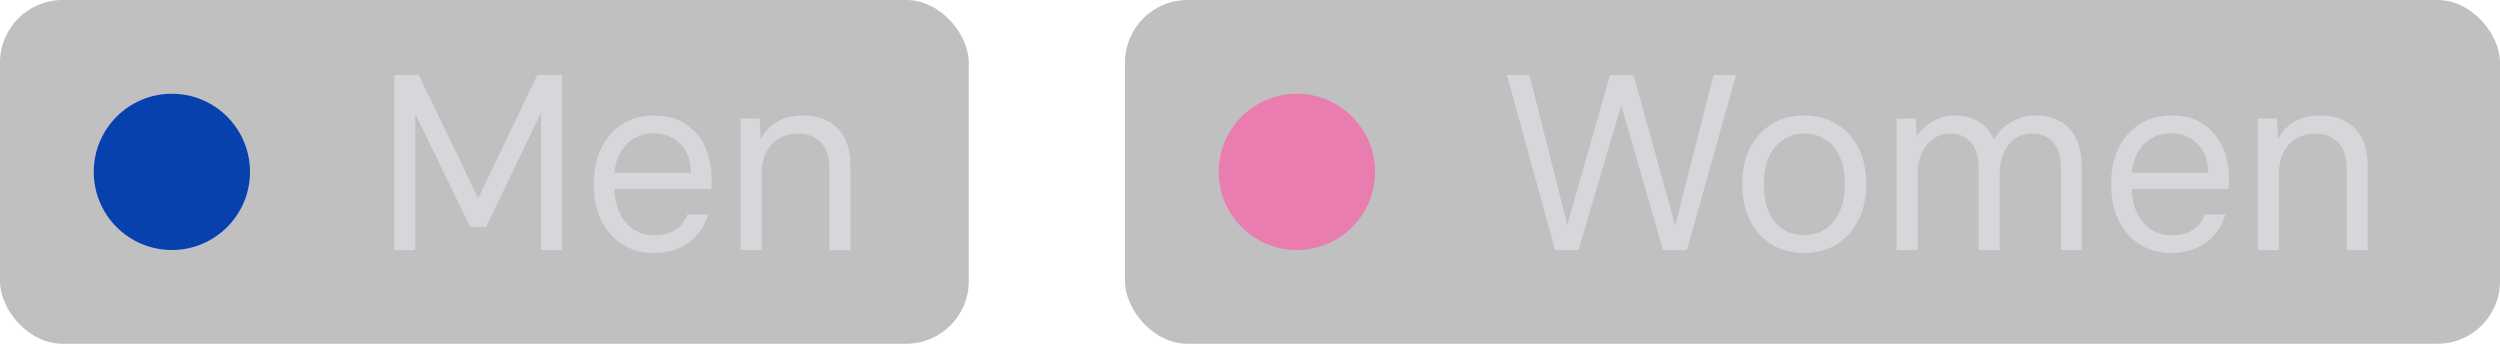
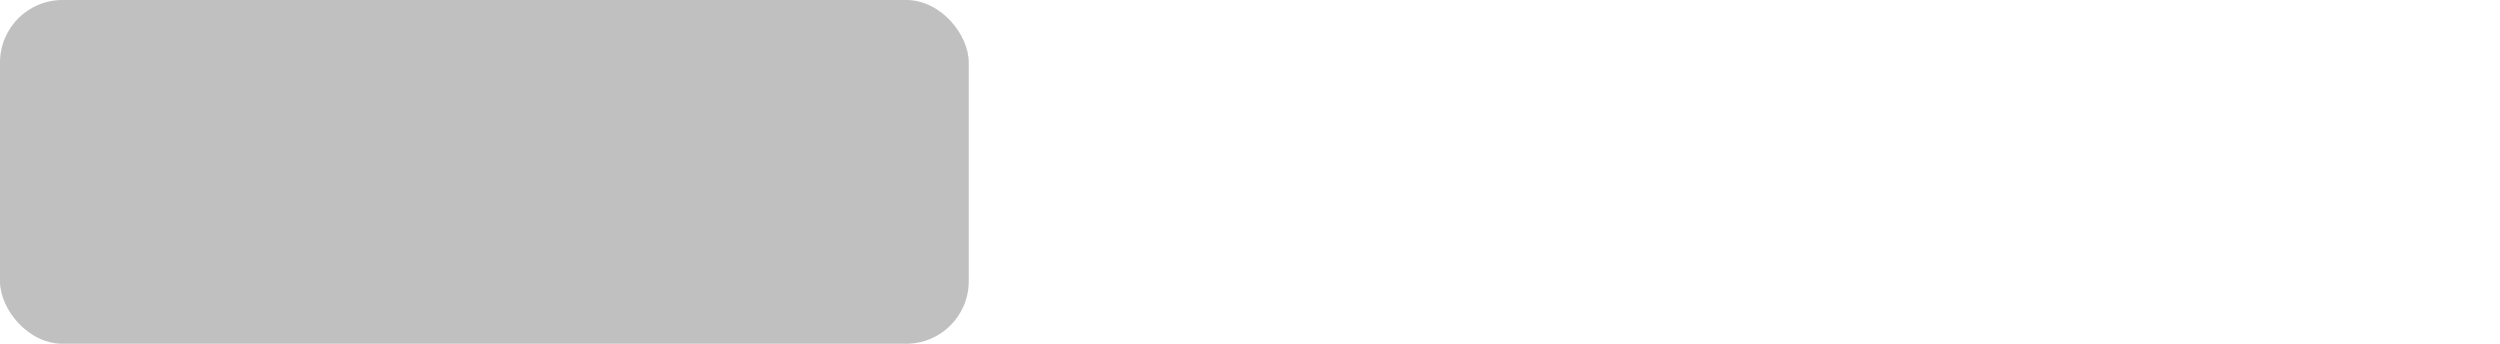
<svg xmlns="http://www.w3.org/2000/svg" width="80" height="11" viewBox="0 0 80 11" fill="none">
  <rect width="31" height="11" rx="2" fill="#2E2E2E" fill-opacity="0.3" />
-   <circle cx="5.5" cy="5.5" r="2.5" fill="#0741AE" />
-   <path d="M12.616 8V2.4H13.4L15.304 6.344L17.192 2.4H17.984V8H17.312V3.608L15.552 7.264H15.048L13.288 3.64V8H12.616ZM20.914 8.096C20.54 8.096 20.21 8.005 19.922 7.824C19.634 7.643 19.407 7.387 19.242 7.056C19.082 6.725 19.002 6.339 19.002 5.896C19.002 5.453 19.082 5.067 19.242 4.736C19.407 4.405 19.634 4.149 19.922 3.968C20.215 3.787 20.551 3.696 20.93 3.696C21.335 3.696 21.674 3.787 21.946 3.968C22.218 4.149 22.423 4.392 22.562 4.696C22.7 5 22.77 5.333 22.77 5.696C22.77 5.749 22.77 5.803 22.77 5.856C22.77 5.909 22.767 5.973 22.762 6.048H19.506V5.528H22.114C22.103 5.117 21.983 4.805 21.754 4.592C21.53 4.373 21.25 4.264 20.914 4.264C20.69 4.264 20.482 4.32 20.29 4.432C20.103 4.539 19.951 4.699 19.834 4.912C19.716 5.125 19.658 5.392 19.658 5.712V5.936C19.658 6.288 19.716 6.584 19.834 6.824C19.951 7.059 20.103 7.235 20.29 7.352C20.482 7.469 20.69 7.528 20.914 7.528C21.212 7.528 21.447 7.472 21.618 7.36C21.788 7.243 21.914 7.077 21.994 6.864H22.658C22.594 7.099 22.482 7.309 22.322 7.496C22.167 7.683 21.97 7.829 21.73 7.936C21.495 8.043 21.223 8.096 20.914 8.096ZM23.701 8V3.792H24.309L24.341 4.456C24.463 4.216 24.64 4.029 24.869 3.896C25.104 3.763 25.373 3.696 25.677 3.696C25.986 3.696 26.256 3.755 26.485 3.872C26.714 3.989 26.893 4.168 27.021 4.408C27.149 4.648 27.213 4.952 27.213 5.32V8H26.541V5.392C26.541 5.019 26.448 4.739 26.261 4.552C26.079 4.365 25.834 4.272 25.525 4.272C25.317 4.272 25.125 4.323 24.949 4.424C24.773 4.52 24.631 4.664 24.525 4.856C24.424 5.048 24.373 5.283 24.373 5.56V8H23.701Z" fill="#D5D7DA" />
-   <rect x="36" width="44" height="11" rx="2" fill="#2E2E2E" fill-opacity="0.3" />
-   <circle cx="41.5" cy="5.5" r="2.5" fill="#E97DB0" />
-   <path d="M49.76 8L48.224 2.4H48.944L50.152 7.2L51.52 2.4H52.272L53.608 7.216L54.832 2.4H55.552L53.984 8H53.216L51.88 3.368L50.512 8H49.76ZM57.728 8.096C57.338 8.096 56.994 8.005 56.696 7.824C56.397 7.643 56.165 7.387 56 7.056C55.834 6.725 55.752 6.339 55.752 5.896C55.752 5.448 55.834 5.061 56 4.736C56.17 4.405 56.405 4.149 56.704 3.968C57.008 3.787 57.354 3.696 57.744 3.696C58.138 3.696 58.482 3.787 58.776 3.968C59.074 4.149 59.306 4.405 59.472 4.736C59.637 5.061 59.72 5.448 59.72 5.896C59.72 6.339 59.634 6.725 59.464 7.056C59.298 7.387 59.066 7.643 58.768 7.824C58.469 8.005 58.122 8.096 57.728 8.096ZM57.728 7.52C57.973 7.52 58.194 7.461 58.392 7.344C58.589 7.221 58.744 7.04 58.856 6.8C58.973 6.555 59.032 6.253 59.032 5.896C59.032 5.533 58.976 5.232 58.864 4.992C58.752 4.752 58.597 4.573 58.4 4.456C58.208 4.333 57.989 4.272 57.744 4.272C57.504 4.272 57.285 4.333 57.088 4.456C56.89 4.573 56.733 4.752 56.616 4.992C56.498 5.232 56.44 5.533 56.44 5.896C56.44 6.253 56.496 6.555 56.608 6.8C56.725 7.04 56.88 7.221 57.072 7.344C57.269 7.461 57.488 7.52 57.728 7.52ZM60.693 8V3.792H61.301L61.333 4.368C61.461 4.16 61.634 3.997 61.853 3.88C62.072 3.757 62.301 3.696 62.541 3.696C62.744 3.696 62.925 3.725 63.085 3.784C63.25 3.837 63.394 3.923 63.517 4.04C63.64 4.152 63.738 4.293 63.813 4.464C63.952 4.213 64.138 4.024 64.373 3.896C64.613 3.763 64.864 3.696 65.125 3.696C65.434 3.696 65.698 3.757 65.917 3.88C66.141 3.997 66.312 4.179 66.429 4.424C66.552 4.664 66.613 4.965 66.613 5.328V8H65.949V5.4C65.949 5.021 65.866 4.739 65.701 4.552C65.536 4.365 65.312 4.272 65.029 4.272C64.837 4.272 64.661 4.323 64.501 4.424C64.346 4.525 64.221 4.675 64.125 4.872C64.034 5.069 63.989 5.309 63.989 5.592V8H63.317V5.4C63.317 5.021 63.234 4.739 63.069 4.552C62.904 4.365 62.682 4.272 62.405 4.272C62.218 4.272 62.045 4.323 61.885 4.424C61.73 4.525 61.605 4.675 61.509 4.872C61.413 5.069 61.365 5.309 61.365 5.592V8H60.693ZM69.468 8.096C69.095 8.096 68.764 8.005 68.476 7.824C68.188 7.643 67.962 7.387 67.796 7.056C67.636 6.725 67.556 6.339 67.556 5.896C67.556 5.453 67.636 5.067 67.796 4.736C67.962 4.405 68.188 4.149 68.476 3.968C68.77 3.787 69.106 3.696 69.484 3.696C69.89 3.696 70.228 3.787 70.5 3.968C70.772 4.149 70.978 4.392 71.116 4.696C71.255 5 71.324 5.333 71.324 5.696C71.324 5.749 71.324 5.803 71.324 5.856C71.324 5.909 71.322 5.973 71.316 6.048H68.06V5.528H70.668C70.658 5.117 70.538 4.805 70.308 4.592C70.084 4.373 69.804 4.264 69.468 4.264C69.244 4.264 69.036 4.32 68.844 4.432C68.658 4.539 68.506 4.699 68.388 4.912C68.271 5.125 68.212 5.392 68.212 5.712V5.936C68.212 6.288 68.271 6.584 68.388 6.824C68.506 7.059 68.658 7.235 68.844 7.352C69.036 7.469 69.244 7.528 69.468 7.528C69.767 7.528 70.002 7.472 70.172 7.36C70.343 7.243 70.468 7.077 70.548 6.864H71.212C71.148 7.099 71.036 7.309 70.876 7.496C70.722 7.683 70.524 7.829 70.284 7.936C70.05 8.043 69.778 8.096 69.468 8.096ZM72.255 8V3.792H72.864L72.895 4.456C73.018 4.216 73.194 4.029 73.424 3.896C73.658 3.763 73.927 3.696 74.231 3.696C74.541 3.696 74.81 3.755 75.04 3.872C75.269 3.989 75.448 4.168 75.576 4.408C75.704 4.648 75.767 4.952 75.767 5.32V8H75.096V5.392C75.096 5.019 75.002 4.739 74.816 4.552C74.634 4.365 74.389 4.272 74.079 4.272C73.871 4.272 73.68 4.323 73.504 4.424C73.328 4.52 73.186 4.664 73.079 4.856C72.978 5.048 72.927 5.283 72.927 5.56V8H72.255Z" fill="#D5D7DA" />
</svg>